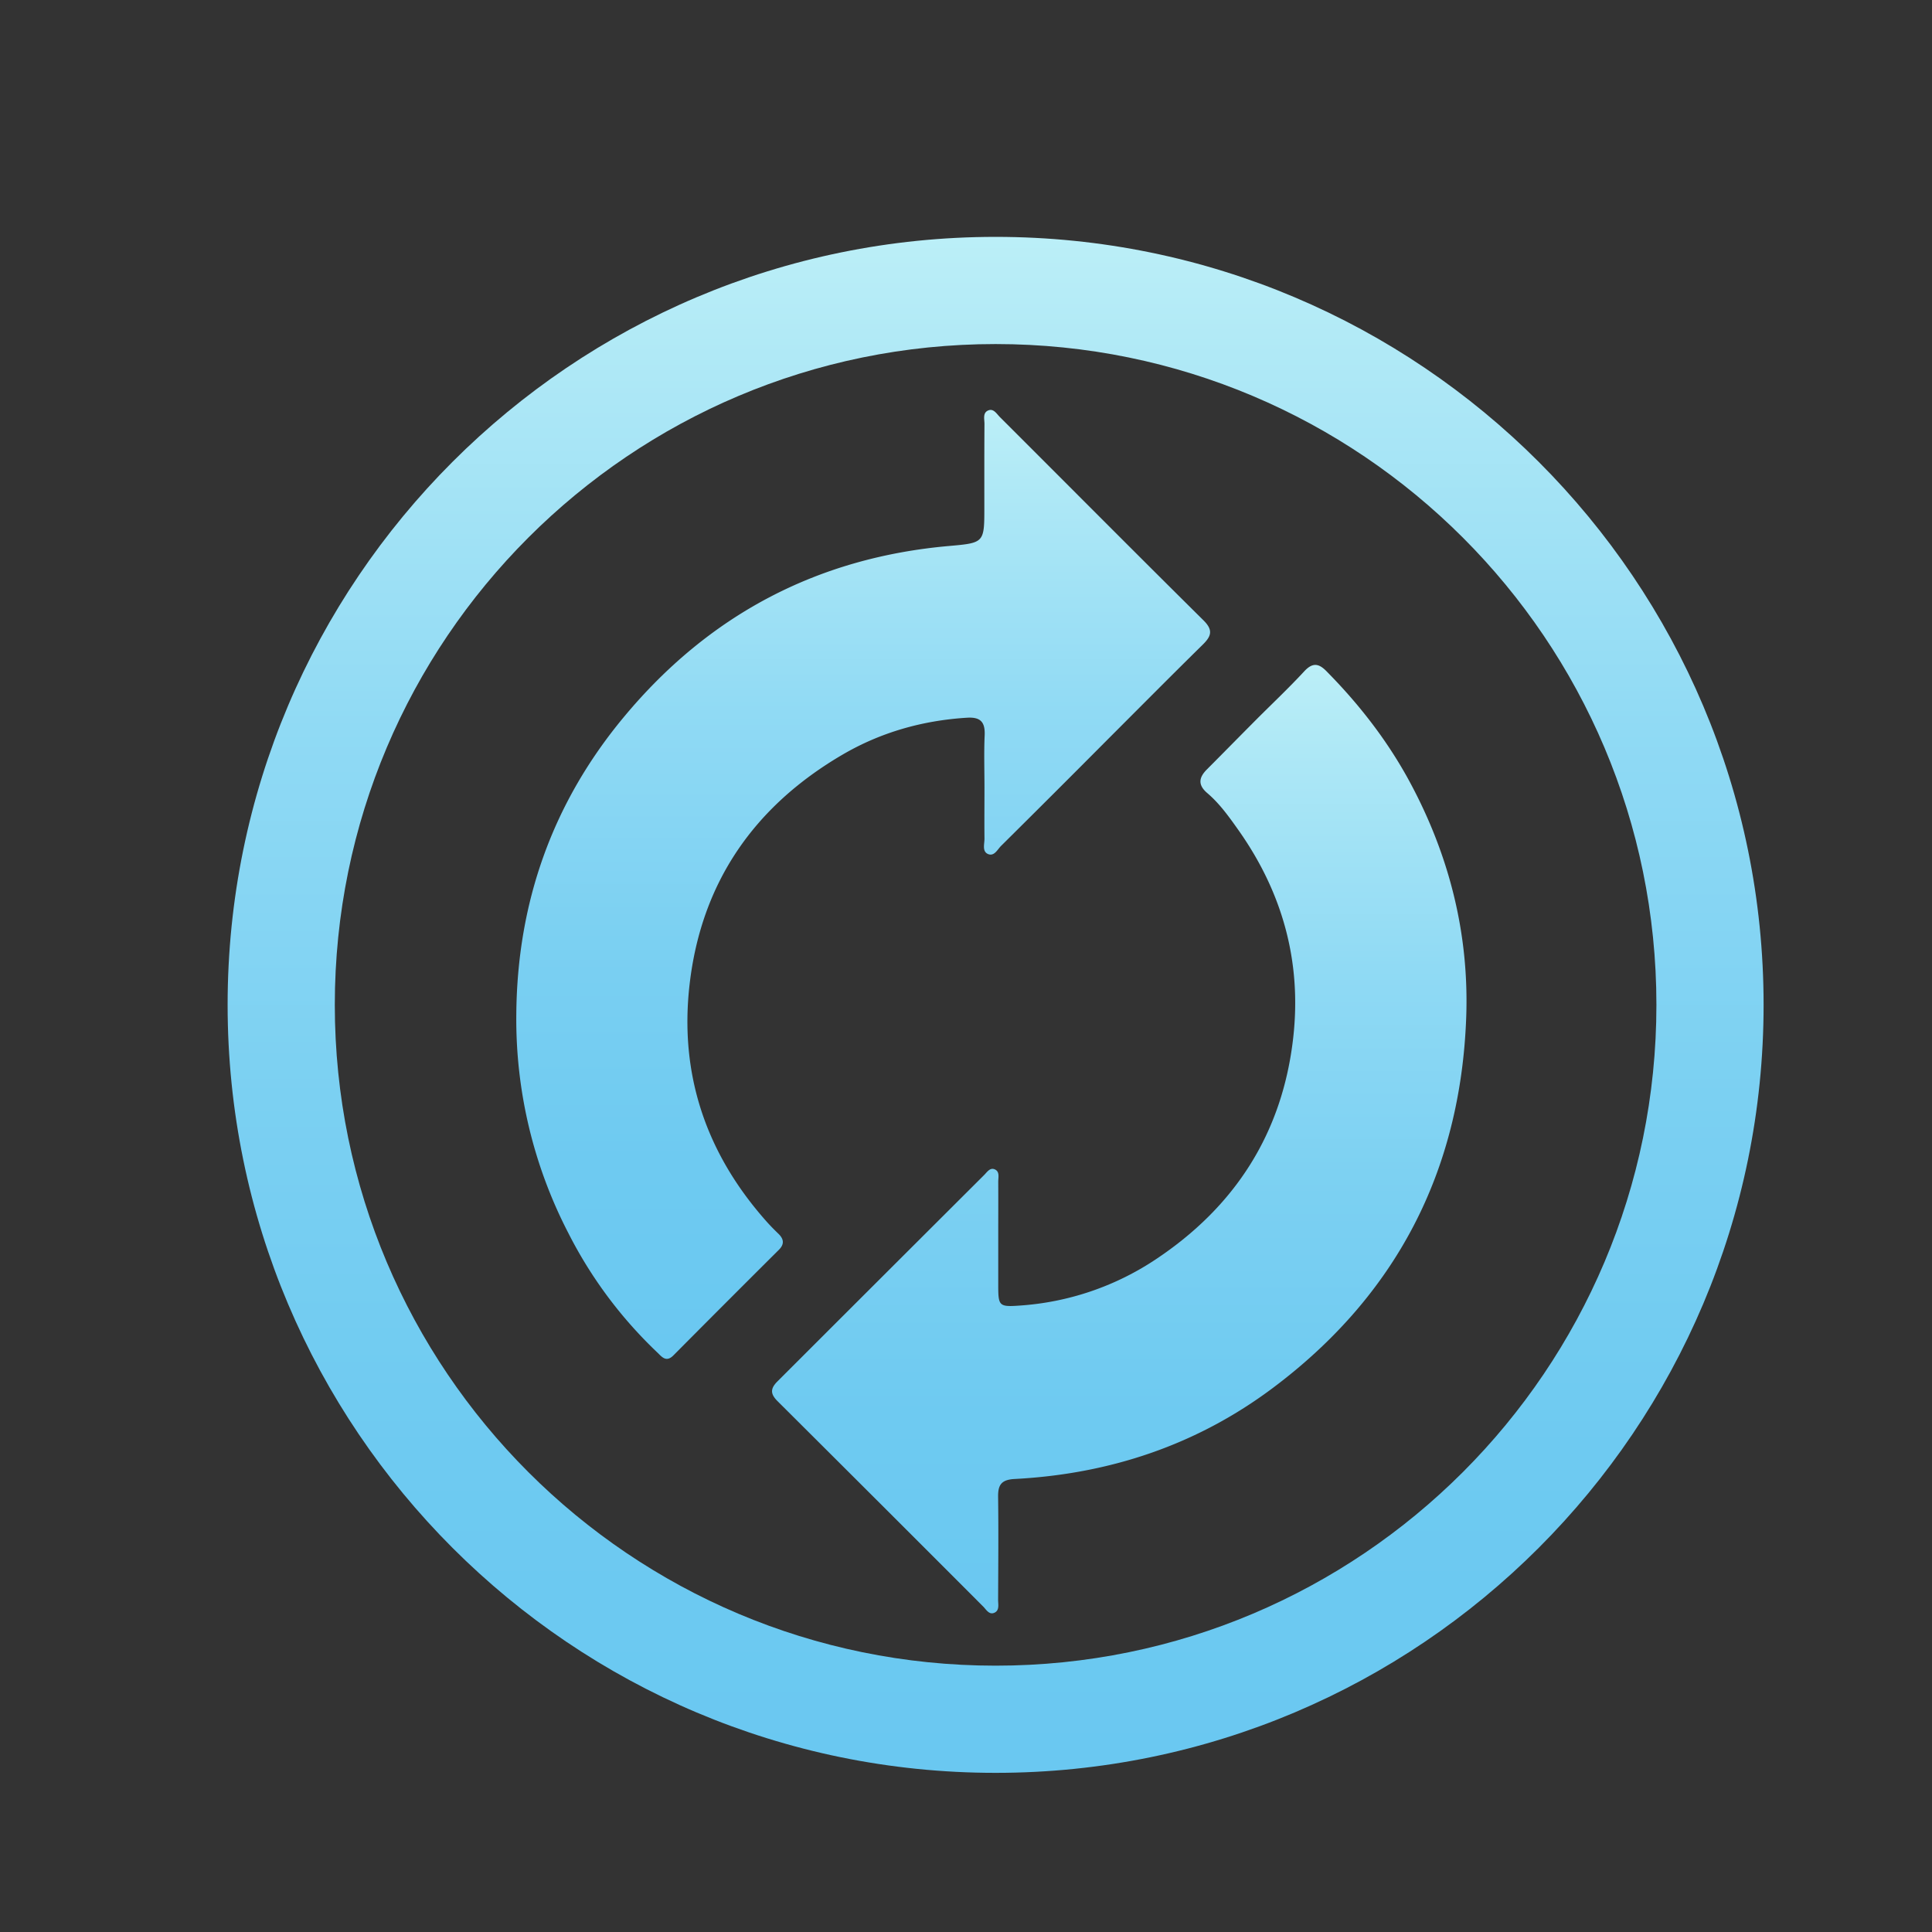
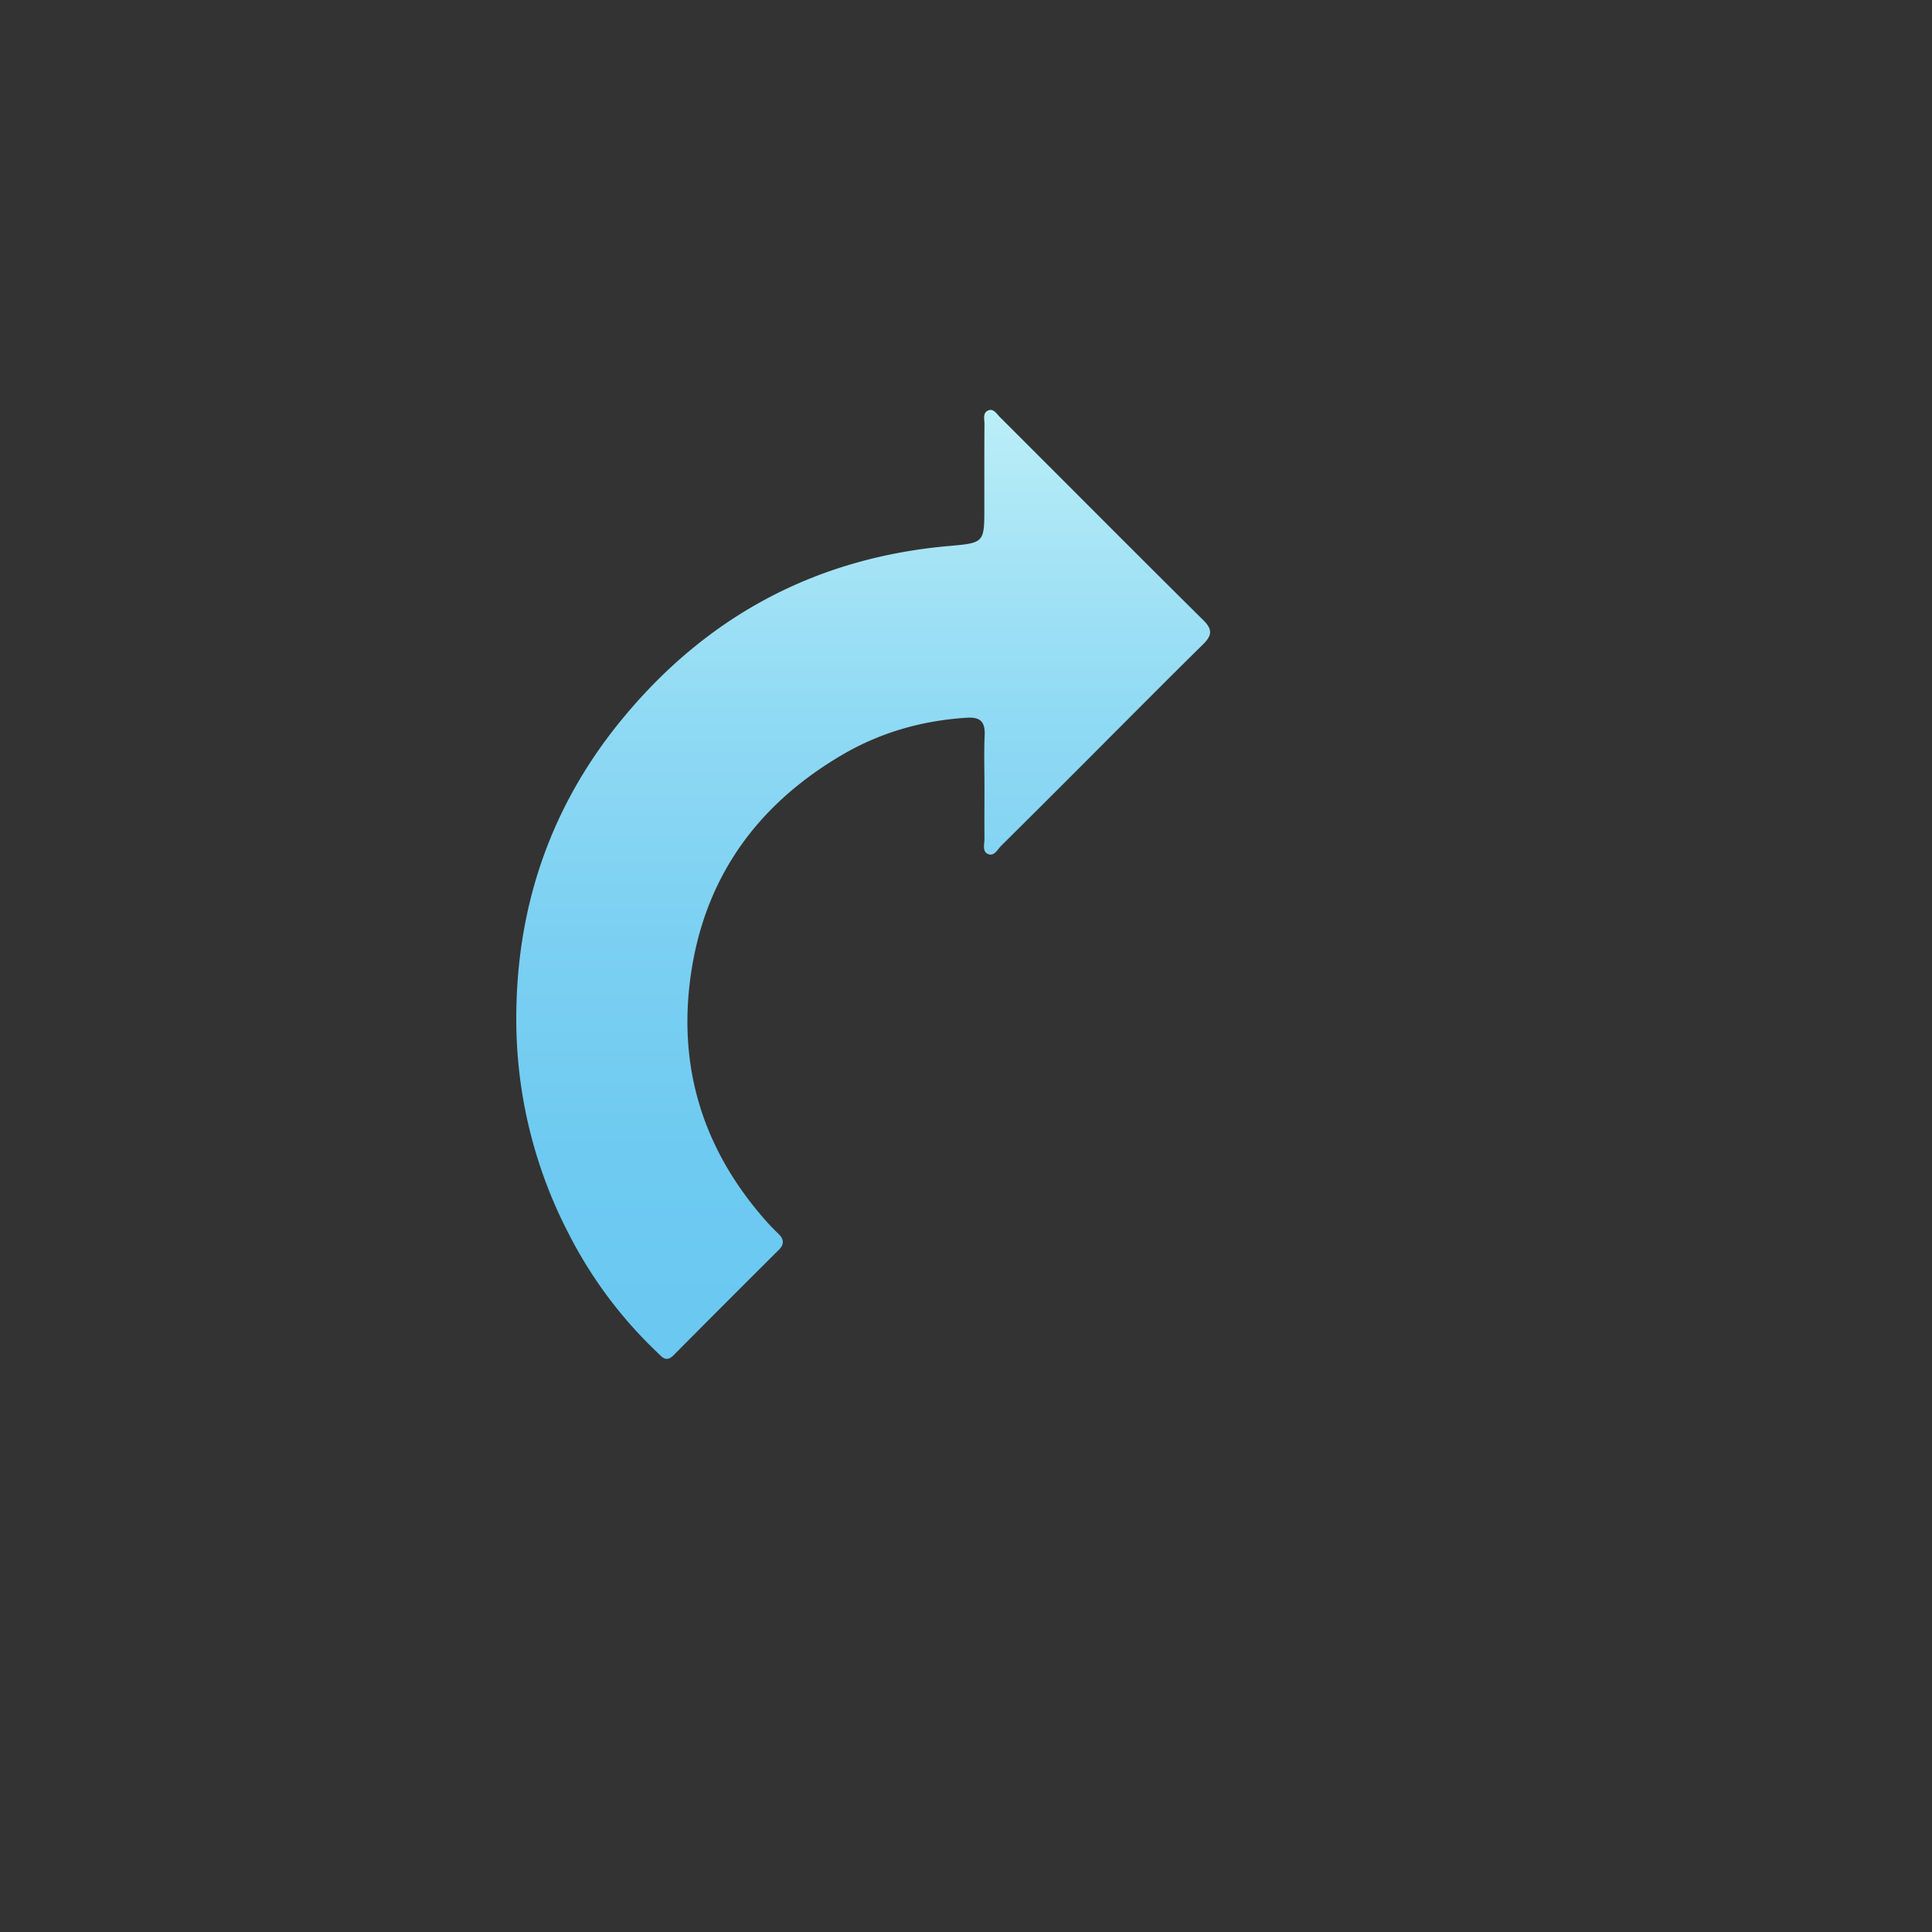
<svg xmlns="http://www.w3.org/2000/svg" xmlns:xlink="http://www.w3.org/1999/xlink" viewBox="0 0 1044 1044">
  <rect x="0" y="0" width="1044" height="1044" fill="#333333" stroke="none" />
  <defs>
    <style>.cls-1{fill:none;}.cls-2{fill:url(#linear-gradient);}.cls-3{fill:url(#linear-gradient-2);}.cls-4{fill:url(#linear-gradient-3);}</style>
    <linearGradient id="linear-gradient" x1="604.79" y1="359.31" x2="604.79" y2="871.79" gradientUnits="userSpaceOnUse">
      <stop offset="0" stop-color="#bdf9fe" />
      <stop offset="0" stop-color="#bdf8fe" />
      <stop offset="0" stop-color="#bbf0f9" />
      <stop offset="0.01" stop-color="#baeef7" />
      <stop offset="0.09" stop-color="#aee8f6" />
      <stop offset="0.32" stop-color="#90daf4" />
      <stop offset="0.56" stop-color="#7bd0f2" />
      <stop offset="0.79" stop-color="#6ecaf1" />
      <stop offset="1" stop-color="#6ac8f1" />
    </linearGradient>
    <linearGradient id="linear-gradient-2" x1="466.44" y1="221.51" x2="466.44" y2="734.29" xlink:href="#linear-gradient" />
    <linearGradient id="linear-gradient-3" x1="538" y1="128" x2="538" y2="958" xlink:href="#linear-gradient" />
  </defs>
  <title>Asset 69</title>
  <g id="Layer_2" data-name="Layer 2">
    <g id="Layer_1-2" data-name="Layer 1">
      <rect class="cls-1" width="1044" height="1044" />
-       <path class="cls-2" d="M716.64,362.56c-4.2-4.24-7.5-4.51-11.89.23-8.45,9.13-17.53,17.67-26.31,26.48S660.92,407,652.16,415.79c-4.32,4.35-5,8.33.23,12.78,6.61,5.63,11.67,12.71,16.66,19.76,23.88,33.69,34.38,71.15,29.79,112.23-5.77,51.66-31.43,91.55-74.53,120.11a150.72,150.72,0,0,1-73.53,24.84c-10.88.78-11.32.06-11.36-10.54,0-8.89,0-17.78,0-26.66,0-9.91.06-19.82,0-29.72,0-2.4.93-5.6-2-6.75-2.49-1-4.08,1.57-5.64,3.13Q475.9,690.71,420.12,746.46c-4,4-3.82,6.85.09,10.74q55.62,55.38,111.06,110.91c1.68,1.67,3.23,4.73,6.17,3.33,2.73-1.3,1.91-4.47,1.91-6.91.08-18.54.24-37.09,0-55.63-.1-6.6,1.81-9.33,9-9.7,51.25-2.69,98.28-18.34,139.45-49.18,66.56-49.86,101.4-117,104.49-200,1.7-45.89-9.42-89.12-31.55-129.43C748.86,399.1,733.9,380,716.64,362.56Z" />
      <path class="cls-3" d="M420.67,666.72c-2.19-2.12-4.35-4.29-6.37-6.56-32.72-36.73-47.34-79.61-41.63-128.5,6.41-55,35-96,82.52-123.82,20.68-12.1,43.28-18.51,67.29-20,7.49-.48,9.92,2.42,9.6,9.61-.42,9.38-.1,18.79-.1,28.19,0,9.15-.1,18.29,0,27.43.05,2.91-1.37,6.89,1.81,8.39C537.27,463,539,459,541,457.05q28.69-28.44,57.17-57.08c17.25-17.24,34.41-34.56,51.8-51.66,4.62-4.55,5.67-7.84.37-13.08C613.53,298.78,577,262,540.34,225.4c-1.73-1.73-3.37-4.7-6.15-3.68-3.32,1.22-2.19,4.79-2.21,7.41-.11,15-.07,30-.07,45,0,19.14,0,19.22-19,20.9-71.48,6.28-130.12,37.45-175.76,92.39C298.54,433.8,279.45,487.72,279,548.16a251.19,251.19,0,0,0,28.1,118.12,236.21,236.21,0,0,0,48,64.47c2.49,2.37,4.82,5.67,8.8,1.66q28.47-28.67,57.09-57.16C423.92,672.28,423.56,669.52,420.67,666.72Z" />
-       <path class="cls-4" d="M538,128c-229.2,0-415,185.8-415,415S308.8,958,538,958,953,772.2,953,543,767.2,128,538,128Zm0,772.08c-197.21,0-357.08-159.87-357.08-357.08S340.79,185.92,538,185.92,895.08,345.79,895.08,543,735.21,900.08,538,900.08Z" />
    </g>
  </g>
</svg>